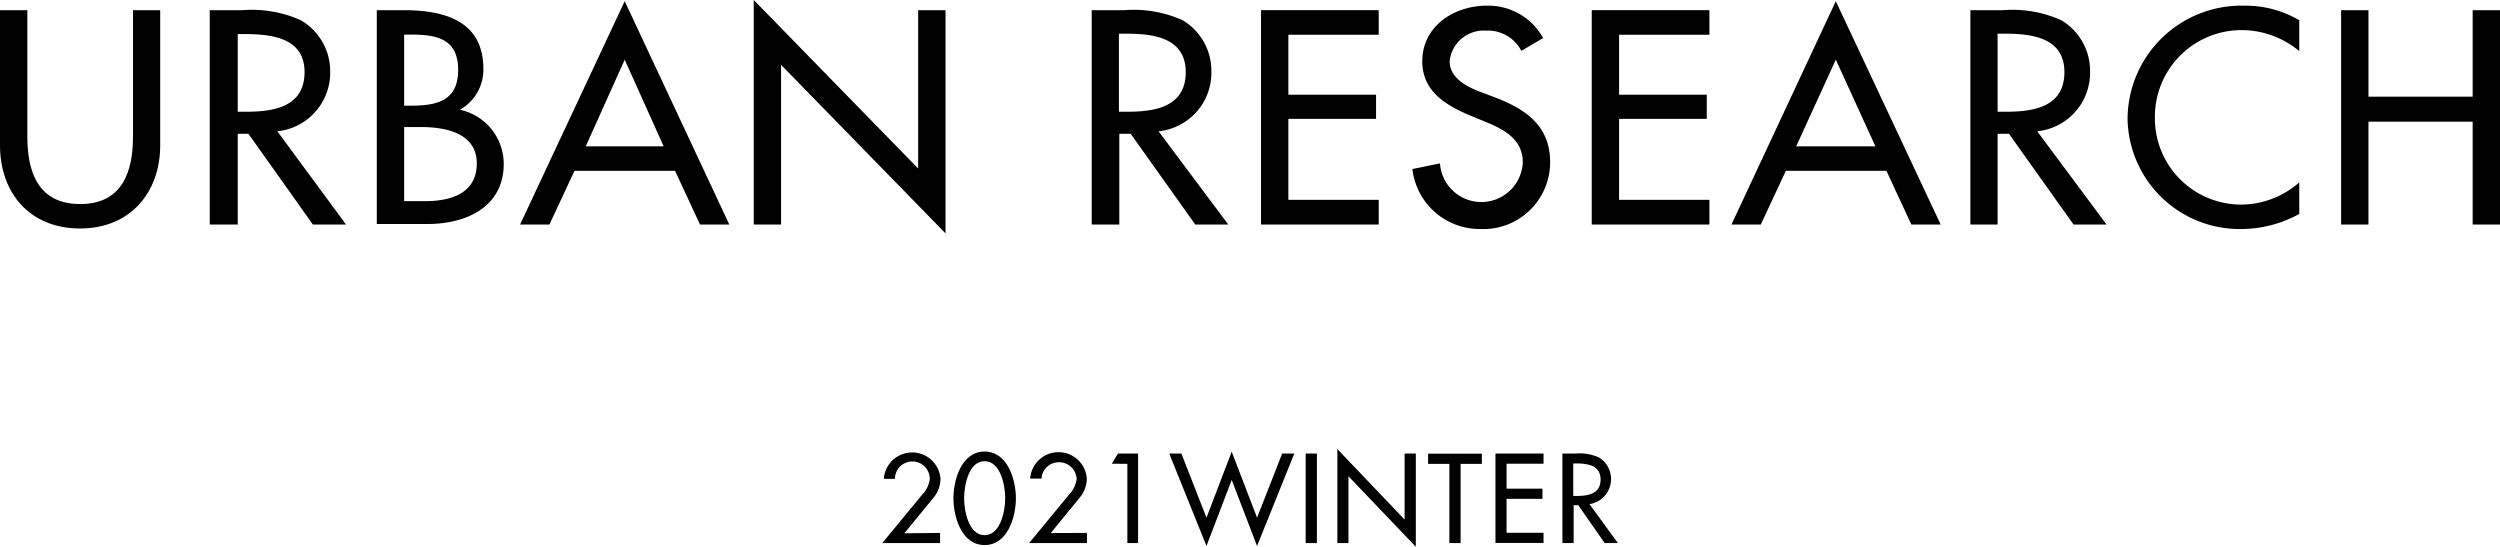
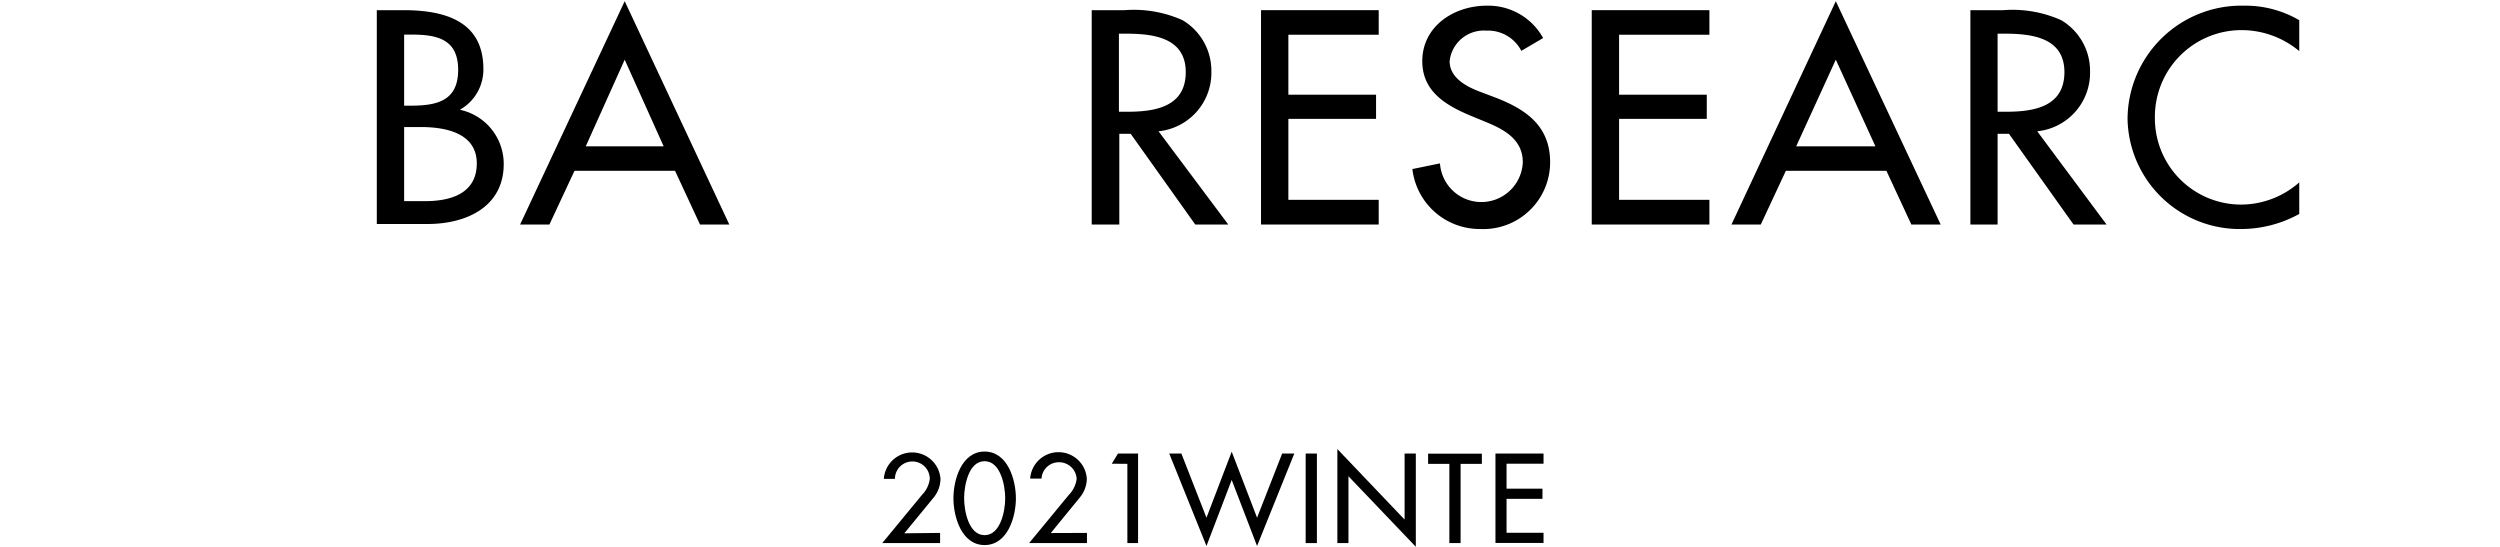
<svg xmlns="http://www.w3.org/2000/svg" viewBox="0 0 189.29 41.4">
  <g id="レイヤー_2" data-name="レイヤー 2">
    <g id="レイヤー_1-2" data-name="レイヤー 1">
-       <path d="M2.07.77v9.58c0,2.65.81,5.1,4,5.1s4-2.45,4-5.1V.77h2.06V11c0,3.57-2.26,6.3-6.07,6.3S0,14.61,0,11V.77Z" />
-       <path d="M26.2,17H23.69l-4.88-6.87H18V17H15.88V.77h2.51a9,9,0,0,1,4.38.76A4.45,4.45,0,0,1,25,5.4a4.46,4.46,0,0,1-4,4.54ZM18,8.46h.66c2.11,0,4.4-.39,4.4-3S20.55,2.58,18.5,2.58H18Z" />
      <path d="M28.53.77h2c3.12,0,6.07.8,6.07,4.46a3.49,3.49,0,0,1-1.78,3.08v0a4.19,4.19,0,0,1,3.32,4.11c0,3.25-2.84,4.54-5.76,4.54H28.53ZM30.6,8h.53c2,0,3.56-.39,3.56-2.71s-1.58-2.67-3.52-2.67H30.6Zm0,7.23h1.59c1.91,0,3.91-.56,3.91-2.86s-2.37-2.75-4.22-2.75H30.6Z" />
      <path d="M43.5,12.93,41.6,17H39.38L47.3.09,55.22,17H53l-1.89-4.07Zm3.8-8.41-2.95,6.56h5.9Z" />
-       <path d="M57.07,0,69.52,12.76V.77h2.07v16.9L59.14,4.91V17H57.07Z" />
      <path d="M93,17h-2.5l-4.89-6.87h-.86V17H82.66V.77h2.5a9,9,0,0,1,4.38.76A4.45,4.45,0,0,1,91.72,5.4a4.45,4.45,0,0,1-4,4.54ZM84.72,8.46h.66c2.12,0,4.4-.39,4.4-3s-2.46-2.91-4.51-2.91h-.55Z" />
      <path d="M95.48.77h8.91V2.63H97.55V7.17h6.64V9H97.55v6.13h6.84V17H95.48Z" />
      <path d="M115.19,3.85a2.84,2.84,0,0,0-2.66-1.53,2.6,2.6,0,0,0-2.77,2.31c0,1.27,1.28,1.93,2.31,2.32l1.19.45c2.35.91,4.11,2.18,4.11,4.89a5.06,5.06,0,0,1-5.3,5.05,5.13,5.13,0,0,1-5.13-4.54l2.09-.43a3.14,3.14,0,0,0,6.27-.08c0-1.75-1.43-2.5-2.86-3.08l-1.14-.47c-1.89-.8-3.61-1.85-3.61-4.11,0-2.63,2.38-4.2,4.89-4.2a4.74,4.74,0,0,1,4.26,2.45Z" />
      <path d="M120.52.77h8.91V2.63h-6.84V7.17h6.64V9h-6.64v6.13h6.84V17h-8.91Z" />
      <path d="M135.22,12.93,133.32,17H131.1L139,.09,146.94,17h-2.22l-1.89-4.07ZM139,4.52l-3,6.56H142Z" />
      <path d="M159.5,17H157l-4.89-6.87h-.86V17h-2.06V.77h2.5a9,9,0,0,1,4.38.76,4.45,4.45,0,0,1,2.18,3.87,4.45,4.45,0,0,1-4,4.54Zm-8.25-8.54h.66c2.12,0,4.4-.39,4.4-3s-2.46-2.91-4.51-2.91h-.55Z" />
      <path d="M174.09,3.87a6.82,6.82,0,0,0-4.38-1.59,6.56,6.56,0,0,0-6.55,6.63,6.53,6.53,0,0,0,6.51,6.58,6.69,6.69,0,0,0,4.42-1.68V16.2a9.15,9.15,0,0,1-4.36,1.14A8.49,8.49,0,0,1,161.09,9,8.62,8.62,0,0,1,169.91.43a8.07,8.07,0,0,1,4.18,1.1Z" />
-       <path d="M187.22,7.32V.77h2.07V17h-2.07V9.21h-7.89V17h-2.07V.77h2.07V7.32Z" />
      <path d="M71.18,40.35v.77H66.8l3-3.64a2.11,2.11,0,0,0,.6-1.22,1.32,1.32,0,0,0-2.64,0h-.84a2.15,2.15,0,0,1,4.29,0,2.27,2.27,0,0,1-.5,1.39l-2.24,2.73Z" />
      <path d="M72.19,37.73c0-1.4.61-3.54,2.36-3.54s2.37,2.14,2.37,3.54-.62,3.54-2.37,3.54S72.19,39.12,72.19,37.73Zm.81,0c0,.94.34,2.79,1.55,2.79s1.56-1.85,1.56-2.79-.34-2.81-1.56-2.81S73,36.78,73,37.72Z" />
      <path d="M82.3,40.35v.77H77.92l3-3.64a2.11,2.11,0,0,0,.6-1.22A1.33,1.33,0,0,0,80.16,35a1.31,1.31,0,0,0-1.3,1.24H78a2.15,2.15,0,0,1,4.29,0,2.27,2.27,0,0,1-.5,1.39l-2.23,2.73Z" />
      <path d="M84.18,35.11l.47-.77h1.52v6.78h-.81v-6Z" />
      <path d="M91.35,39.2l1.91-5,1.92,5,1.9-4.86H98l-2.82,7-1.92-5-1.91,5-2.82-7h.92Z" />
      <path d="M99.71,41.12h-.85V34.34h.85Z" />
      <path d="M101.26,34l5.09,5.34v-5h.85V41.4l-5.1-5.34v5.06h-.84Z" />
      <path d="M110.59,41.12h-.85v-6h-1.61v-.77h4.07v.77h-1.61Z" />
      <path d="M113.23,34.34h3.64v.77h-2.8V37h2.72v.77h-2.72v2.57h2.8v.77h-3.64Z" />
-       <path d="M122.5,41.12h-1l-2-2.87h-.35v2.87h-.85V34.34h1a3.54,3.54,0,0,1,1.79.31,1.92,1.92,0,0,1-.74,3.52Zm-3.38-3.57h.27c.86,0,1.8-.16,1.8-1.24s-1-1.22-1.84-1.22h-.23Z" />
    </g>
  </g>
</svg>